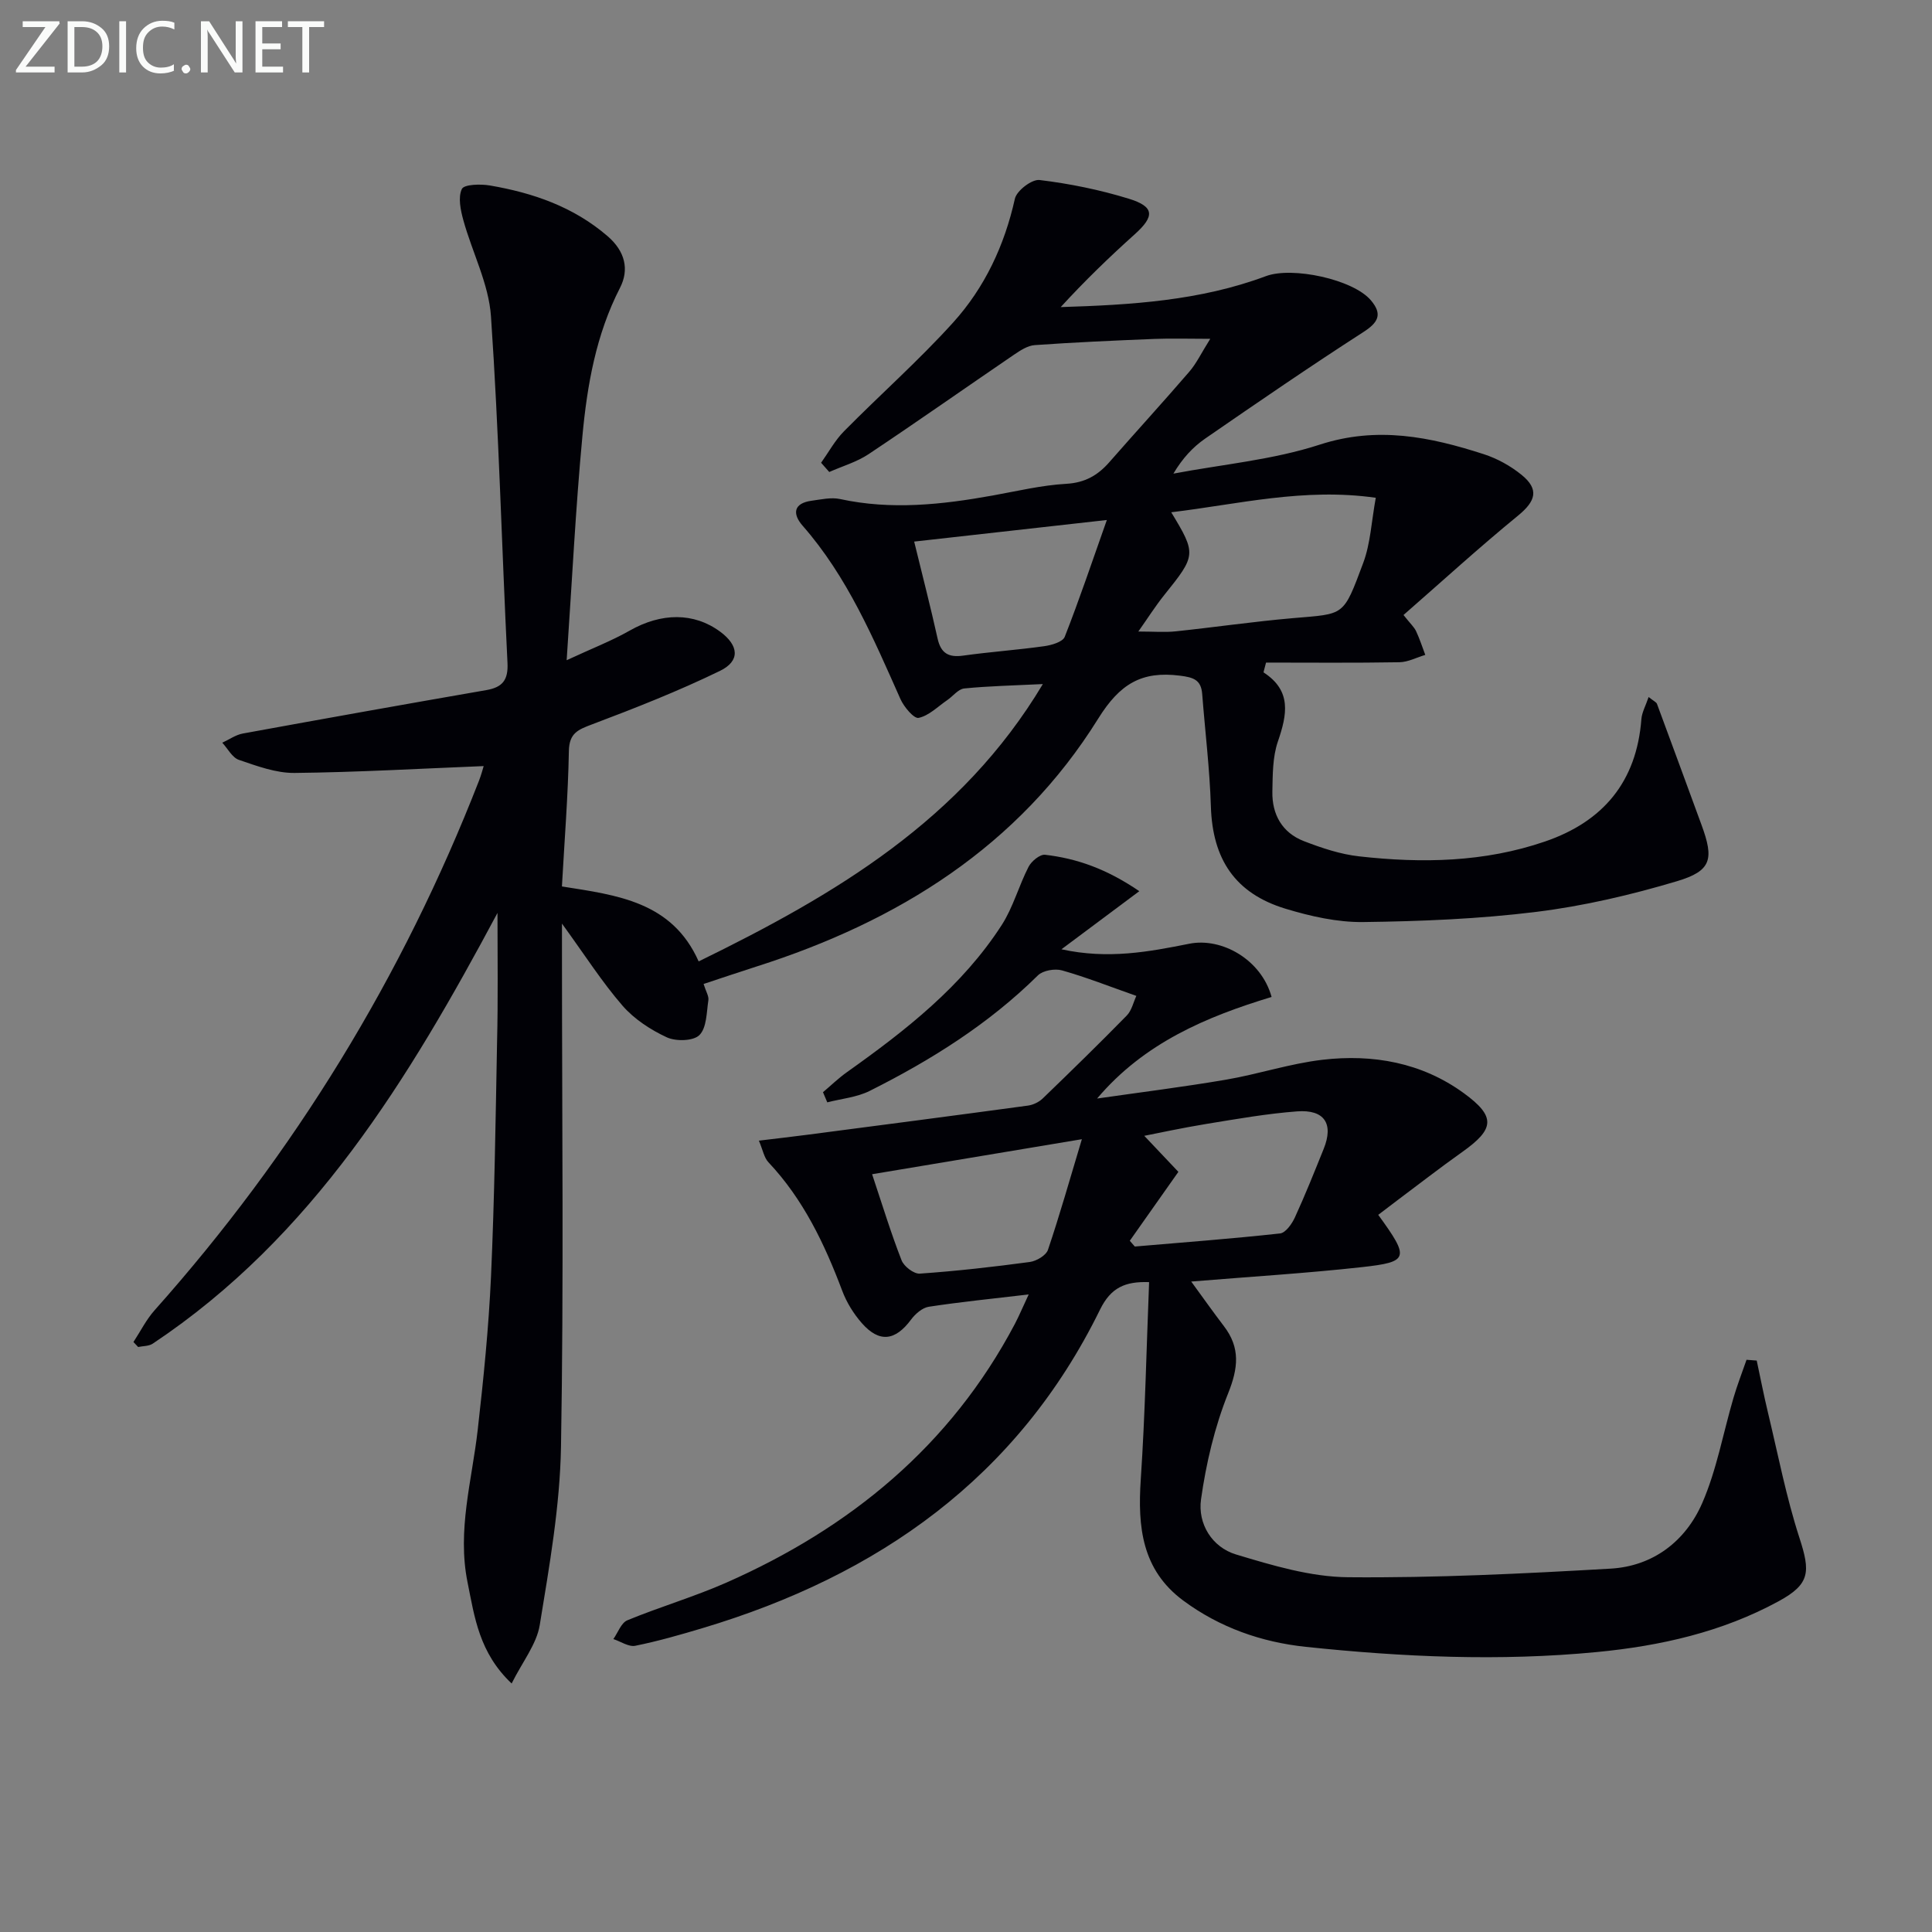
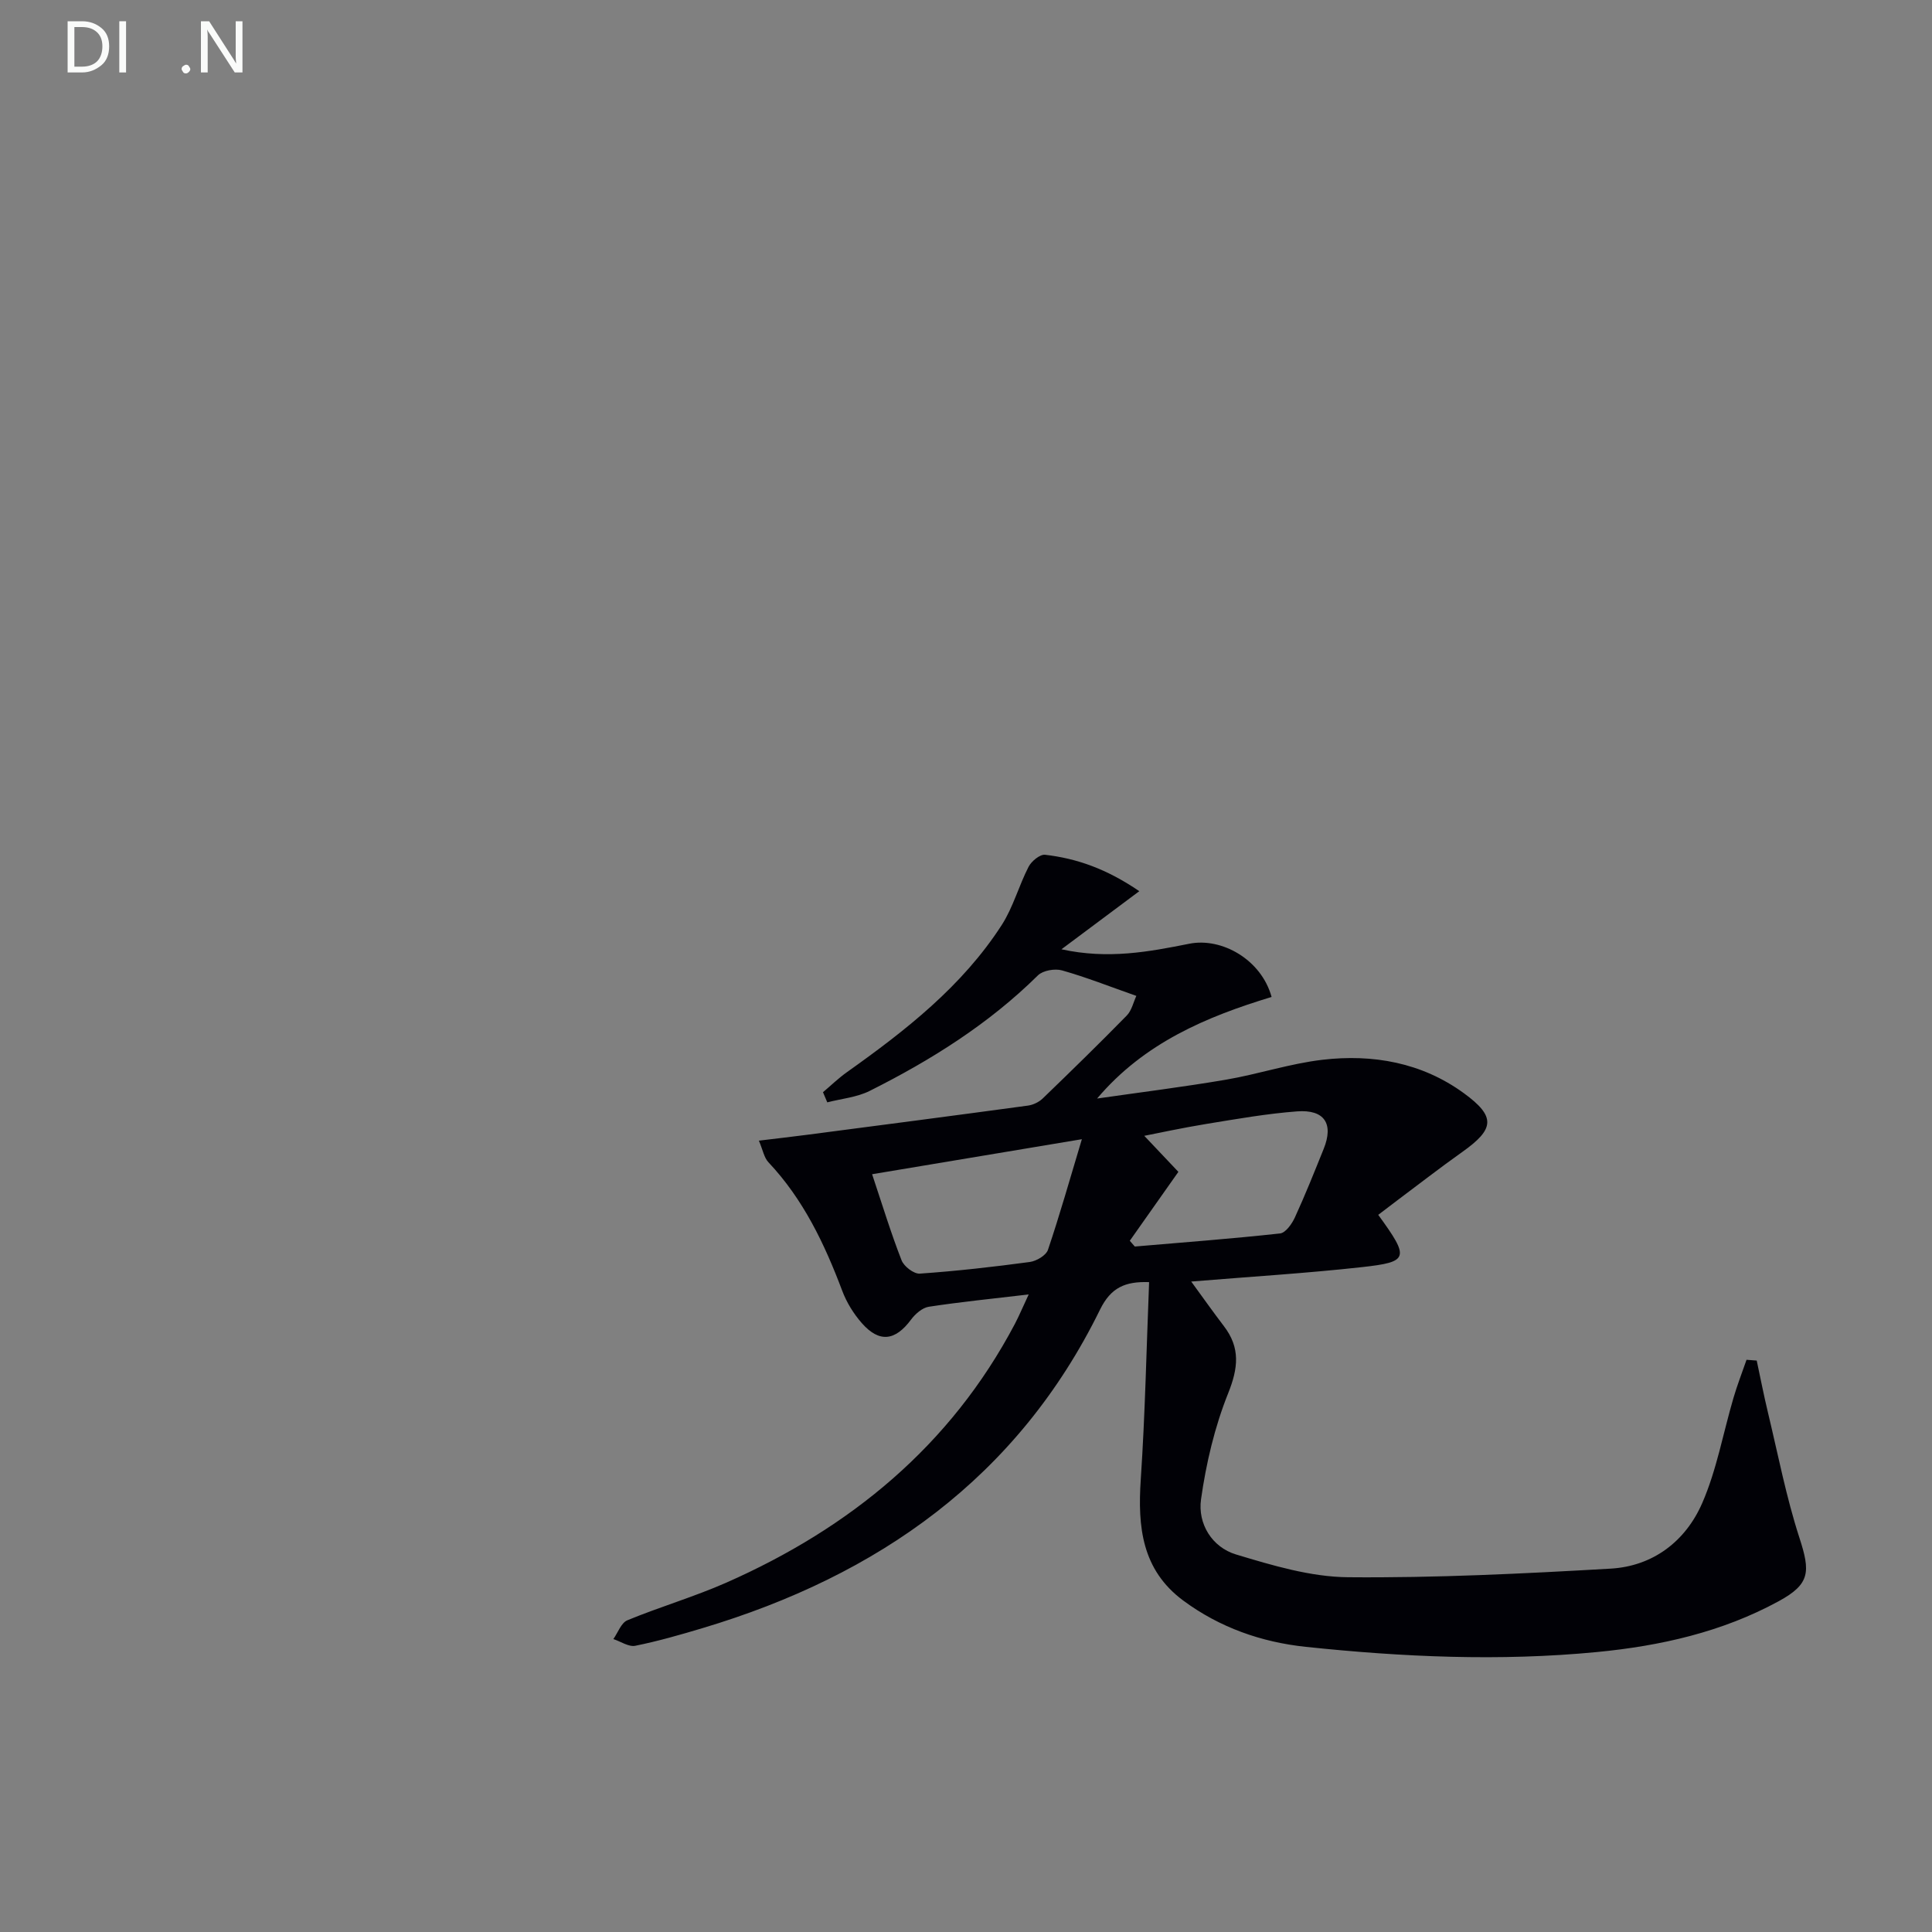
<svg xmlns="http://www.w3.org/2000/svg" enable-background="new 0 0 400 400" viewBox="0 0 400 400">
  <rect x="0" y="0" width="400" height="400" fill="#808080" stroke="none" />
-   <path d="m103 189.01c-18.34 34.32-38.22 67.09-71.38 89.18-.8.53-2 .48-3.02.69-.32-.34-.65-.69-.97-1.03 1.45-2.21 2.65-4.64 4.39-6.59 28.96-32.52 51.34-69.06 67.15-109.62.47-1.2.79-2.46.97-3.03-13.07.52-26.11 1.28-39.15 1.42-3.84.04-7.78-1.43-11.51-2.7-1.4-.47-2.32-2.33-3.46-3.56 1.42-.65 2.77-1.63 4.25-1.9 16.79-3.07 33.59-6.07 50.41-8.99 3.34-.58 4.57-2.06 4.39-5.64-1.19-23.92-1.78-47.87-3.42-71.75-.46-6.72-3.87-13.21-5.71-19.87-.58-2.1-1.14-4.75-.32-6.49.46-.97 3.87-1.06 5.8-.73 8.94 1.53 17.3 4.4 24.38 10.5 3.64 3.14 4.5 6.92 2.57 10.68-4.98 9.7-6.8 20.15-7.79 30.72-1.4 14.88-2.13 29.82-3.26 46.39 5.25-2.44 9.31-4 13.05-6.13 6.55-3.72 13.28-3.8 18.73.22 3.86 2.85 4.21 6.05-.04 8.12-8.6 4.18-17.54 7.7-26.5 11.08-2.91 1.1-4.71 1.81-4.78 5.51-.17 9.26-.91 18.51-1.44 28.04 11.43 1.81 22.79 3.12 28.31 15.52 28.25-13.8 54.42-29.24 71.26-57.42-6.07.3-11.2.4-16.28.91-1.25.13-2.34 1.62-3.54 2.43-1.94 1.33-3.77 3.21-5.9 3.66-.96.2-3.02-2.25-3.75-3.87-5.62-12.62-10.99-25.34-20.26-35.91-2.13-2.43-1.95-4.66 1.86-5.18 1.95-.26 4.03-.75 5.88-.35 10.62 2.31 21.1 1.16 31.6-.73 5.06-.91 10.12-2.13 15.22-2.42 3.89-.22 6.56-1.76 8.96-4.51 5.48-6.26 11.1-12.39 16.53-18.7 1.48-1.71 2.47-3.84 4.34-6.81-4.5 0-8.02-.12-11.54.02-8.26.33-16.53.7-24.78 1.28-1.49.1-3.02 1.11-4.33 2-10.04 6.84-19.98 13.84-30.09 20.58-2.45 1.63-5.41 2.48-8.14 3.69-.56-.64-1.12-1.27-1.69-1.91 1.56-2.19 2.87-4.63 4.74-6.52 7.47-7.57 15.47-14.64 22.59-22.51 6.54-7.23 10.64-15.96 12.79-25.63.37-1.67 3.52-4.08 5.11-3.88 6.22.75 12.45 2.02 18.44 3.86 5.39 1.65 5.43 3.64 1.25 7.39-5.28 4.74-10.39 9.68-15.31 15.06 14.54-.45 28.85-1.31 42.49-6.41 5.43-2.03 18.05.65 21.74 5.02 2.46 2.91 1.49 4.6-1.63 6.6-11.03 7.11-21.86 14.54-32.67 22-2.55 1.76-4.71 4.08-6.6 7.27 10.12-1.92 20.57-2.84 30.29-6 11.91-3.87 22.86-1.62 33.96 1.97 2.79.9 5.54 2.42 7.82 4.27 3.71 3.01 2.96 5.44-.71 8.45-8.06 6.59-15.76 13.63-23.72 20.58 1.44 1.82 2.2 2.49 2.6 3.34.75 1.59 1.28 3.27 1.91 4.92-1.79.53-3.57 1.49-5.37 1.52-9.29.16-18.59.07-27.6.07-.36 1.48-.57 2-.49 2.05 5.85 3.8 4.85 8.73 2.94 14.3-1.1 3.21-1.07 6.88-1.14 10.36-.09 4.74 2.03 8.52 6.53 10.26 3.68 1.42 7.55 2.72 11.44 3.15 12.98 1.46 25.92 1.23 38.46-3.07 12.07-4.13 18.98-12.39 19.97-25.33.11-1.42.89-2.78 1.5-4.59 1.05.84 1.59 1.06 1.73 1.42 3.1 8.35 6.16 16.72 9.23 25.08 2.59 7.06 2.08 9.49-5.08 11.63-9.5 2.84-19.28 5.13-29.11 6.35-11.85 1.47-23.87 1.96-35.83 2.11-5.36.07-10.9-1.18-16.09-2.75-10.5-3.18-15.14-10.29-15.48-21.17-.24-7.78-1.2-15.54-1.8-23.31-.23-2.94-1.83-3.43-4.6-3.78-7.92-1-12.43 1.67-16.92 8.88-16.48 26.48-41.47 42-70.7 51.32-3.58 1.14-7.15 2.36-11.01 3.63.49 1.57 1.12 2.53.99 3.37-.38 2.5-.33 5.68-1.85 7.21-1.24 1.25-4.87 1.34-6.75.47-3.36-1.56-6.75-3.77-9.16-6.54-4.23-4.87-7.73-10.37-12.55-17.01v6.76c0 33.83.38 67.67-.2 101.49-.21 12.35-2.4 24.72-4.4 36.97-.65 3.98-3.57 7.59-5.82 12.11-6.73-6.36-7.67-13.71-9.13-20.95-2.18-10.78.92-21.09 2.11-31.6 1.2-10.56 2.27-21.15 2.75-31.76.72-16.13.95-32.28 1.25-48.42.22-8.78.09-17.55.09-26.81zm132.68-58.26c3.19 0 5.5.2 7.76-.04 8.09-.85 16.15-2.03 24.25-2.73 10.77-.93 10.36-.23 14.55-11.43 1.51-4.04 1.7-8.58 2.6-13.49-14.89-2.12-28.46 1.34-42.35 3 5.23 8.64 5.17 8.91-1.44 17.13-1.82 2.27-3.38 4.74-5.37 7.56zm-46.41-18.62c1.77 7.25 3.42 13.64 4.85 20.08.68 3.05 2.27 3.95 5.28 3.53 5.57-.78 11.2-1.17 16.77-1.95 1.53-.21 3.85-.88 4.27-1.94 3.03-7.71 5.67-15.57 8.72-24.19-13.87 1.55-26.65 2.99-39.89 4.47z" fill="#010106" />
  <path d="m212.98 268c-7.55.89-14.15 1.55-20.69 2.55-1.34.21-2.79 1.48-3.66 2.65-3.27 4.41-6.56 4.86-10.18.76-1.71-1.94-3.17-4.3-4.08-6.73-3.66-9.71-8.05-18.93-15.27-26.59-.9-.95-1.15-2.52-1.98-4.48 3.8-.46 6.88-.81 9.95-1.21 15.26-1.99 30.52-3.98 45.77-6.05 1.07-.15 2.26-.72 3.04-1.47 5.87-5.66 11.7-11.35 17.4-17.17 1.03-1.05 1.38-2.77 1.99-4.07-5.47-1.92-10.36-3.86-15.39-5.28-1.48-.42-3.95.01-4.99 1.03-10.19 10.07-22.14 17.56-34.83 23.92-2.66 1.33-5.84 1.61-8.78 2.37-.3-.7-.59-1.4-.89-2.1 1.66-1.4 3.23-2.93 5-4.18 12.13-8.62 23.82-17.75 32.01-30.44 2.37-3.68 3.53-8.12 5.56-12.06.59-1.15 2.35-2.6 3.41-2.48 6.61.77 12.77 2.94 19.51 7.54-5.55 4.14-10.42 7.78-16.12 12.03 9.69 2.12 18.15.51 26.47-1.15 6.7-1.34 14.91 3.26 17.04 11.02-13.45 4.08-26.36 9.48-36.13 21.03 8.89-1.28 17.81-2.39 26.67-3.9 6.69-1.14 13.23-3.33 19.95-4.12 10.47-1.23 20.61.57 29.31 6.91 6.68 4.87 6.36 7.43-.32 12.17-4.61 3.27-9.07 6.74-13.6 10.13-1.32.99-2.63 2-3.8 2.89 6.52 8.97 6.36 9.74-3.33 10.82-11.55 1.28-23.16 1.98-35.39 2.99 2.38 3.26 4.52 6.29 6.77 9.24 3.43 4.48 2.97 8.68.87 13.91-2.79 6.97-4.56 14.49-5.61 21.94-.71 5.04 2.25 9.91 7.26 11.42 7.54 2.27 15.42 4.64 23.18 4.71 18.11.16 36.25-.74 54.34-1.78 8.81-.5 15.55-5.68 18.99-13.58 3-6.89 4.33-14.51 6.47-21.78.78-2.66 1.79-5.25 2.7-7.88.7.05 1.41.11 2.11.16.77 3.59 1.47 7.21 2.33 10.78 2.08 8.66 3.77 17.46 6.51 25.91 2.28 7.03 2.26 9.57-4.3 13.14-11.69 6.37-24.46 9.25-37.64 10.52-20.13 1.94-40.23 1.03-60.27-1.08-9.17-.97-17.81-3.99-25.36-9.58-8.58-6.36-9.45-15.26-8.8-25.03.91-13.58 1.18-27.19 1.73-40.9-4.97-.17-7.91 1.12-10.16 5.69-17.06 34.8-45.96 55.07-82.28 65.94-4.6 1.38-9.24 2.71-13.94 3.66-1.37.27-3.02-.89-4.54-1.39.95-1.34 1.62-3.36 2.9-3.89 6.74-2.78 13.78-4.84 20.44-7.77 25.72-11.35 46.47-28.36 59.79-53.59.9-1.72 1.66-3.55 2.86-6.1zm11.01-32.14c-15.45 2.58-29.23 4.88-43.43 7.25 2.19 6.56 3.93 12.28 6.1 17.82.49 1.27 2.54 2.84 3.77 2.76 7.62-.53 15.21-1.39 22.78-2.41 1.38-.19 3.37-1.36 3.76-2.52 2.42-7.16 4.48-14.45 7.02-22.9zm9.92 21.03c.35.4.69.8 1.04 1.19 10.03-.86 20.07-1.61 30.08-2.71 1.15-.13 2.46-1.99 3.07-3.33 2.14-4.66 4.04-9.43 5.96-14.19 2.09-5.18.17-8.18-5.52-7.75-6.25.47-12.47 1.57-18.67 2.58-5.14.84-10.24 1.95-12.96 2.48 2.12 2.24 4.84 5.12 7.06 7.46-4.3 6.1-7.18 10.18-10.06 14.27z" fill="#010106" />
  <g fill="#fafbfa">
-     <path d="m12.4 4.8-7.1 9h6v1.2h-8v-.5l6.1-8.9h-4.7v-1.2h7.6v.4z" />
    <path d="m14 14v-9.6h3c1.6 0 2.9.5 4 1.4s1.6 2.2 1.6 3.8-.5 3-1.6 3.9-2.4 1.5-4 1.5h-3zm1.4-8.4v8.2h1.6c1.3 0 2.4-.4 3.1-1.1s1.1-1.8 1.1-3.1-.4-2.3-1.2-3-1.8-1-3.1-1z" />
    <path d="m26.1 4.4v10.6h-1.4v-10.6z" />
-     <path d="m36.1 14.6c-.8.4-1.8.6-2.9.6-1.5 0-2.7-.5-3.6-1.4s-1.4-2.2-1.4-3.8c0-1.7.5-3.1 1.5-4.1s2.3-1.6 3.9-1.6c1 0 1.8.1 2.5.4v1.4c-.8-.4-1.6-.6-2.5-.6-1.2 0-2.1.4-2.9 1.2s-1.1 1.8-1.1 3.2c0 1.3.3 2.3 1 3s1.6 1.1 2.7 1.1c1 0 2-.2 2.7-.7v1.3z" />
    <path d="m37.6 14.3c0-.2.1-.5.3-.6s.4-.3.6-.3c.3 0 .5.1.6.3s.3.4.3.6-.1.4-.3.6-.4.3-.6.3c-.3 0-.5-.1-.6-.3s-.3-.4-.3-.6z" />
-     <path d="m50.2 15h-1.6l-5.3-8.2c-.2-.2-.3-.5-.4-.7 0 .2.1.7.1 1.5v7.4h-1.4v-10.6h1.7l5.2 8.1c.2.4.4.6.4.7 0-.3-.1-.8-.1-1.5v-7.3h1.4z" />
-     <path d="m58.6 15h-5.7v-10.6h5.5v1.2h-4.1v3.4h3.8v1.2h-3.8v3.6h4.3z" />
-     <path d="m67.1 5.6h-3.1v9.4h-1.4v-9.4h-3v-1.2h7.5z" />
+     <path d="m50.2 15h-1.6l-5.3-8.2c-.2-.2-.3-.5-.4-.7 0 .2.1.7.1 1.5v7.4h-1.4v-10.6h1.7l5.2 8.1c.2.4.4.6.4.7 0-.3-.1-.8-.1-1.5v-7.3h1.4" />
  </g>
</svg>